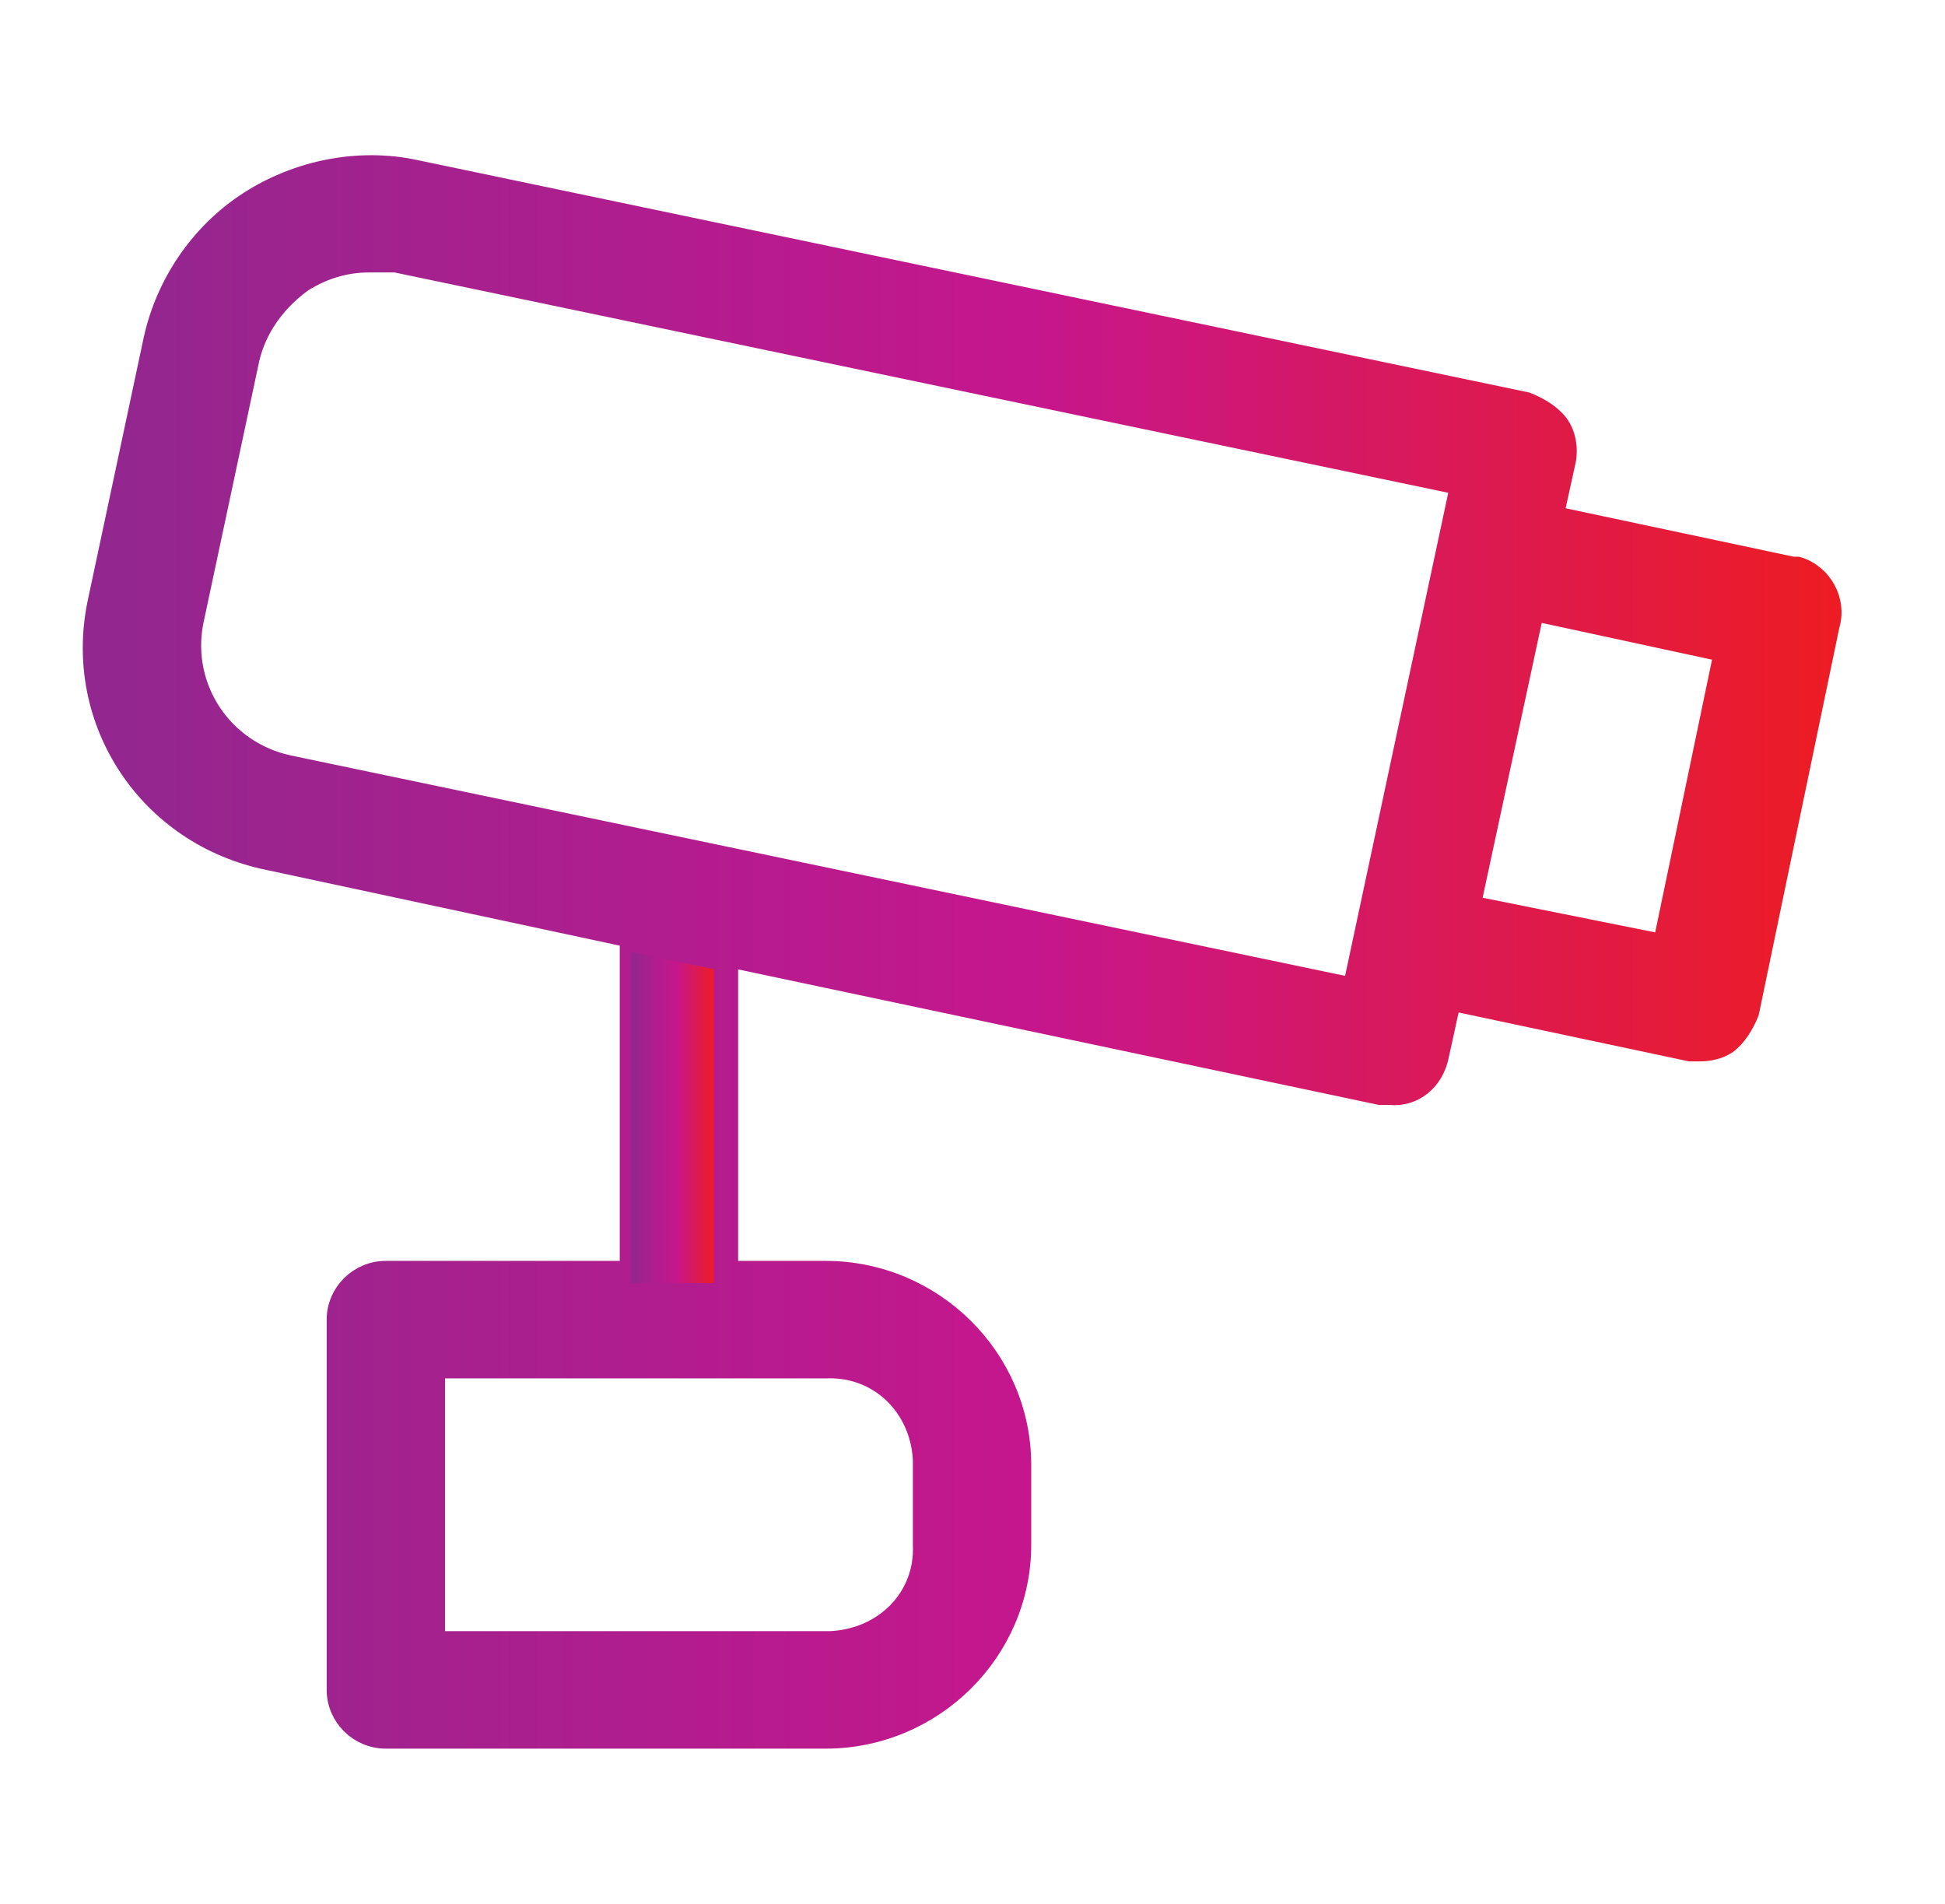
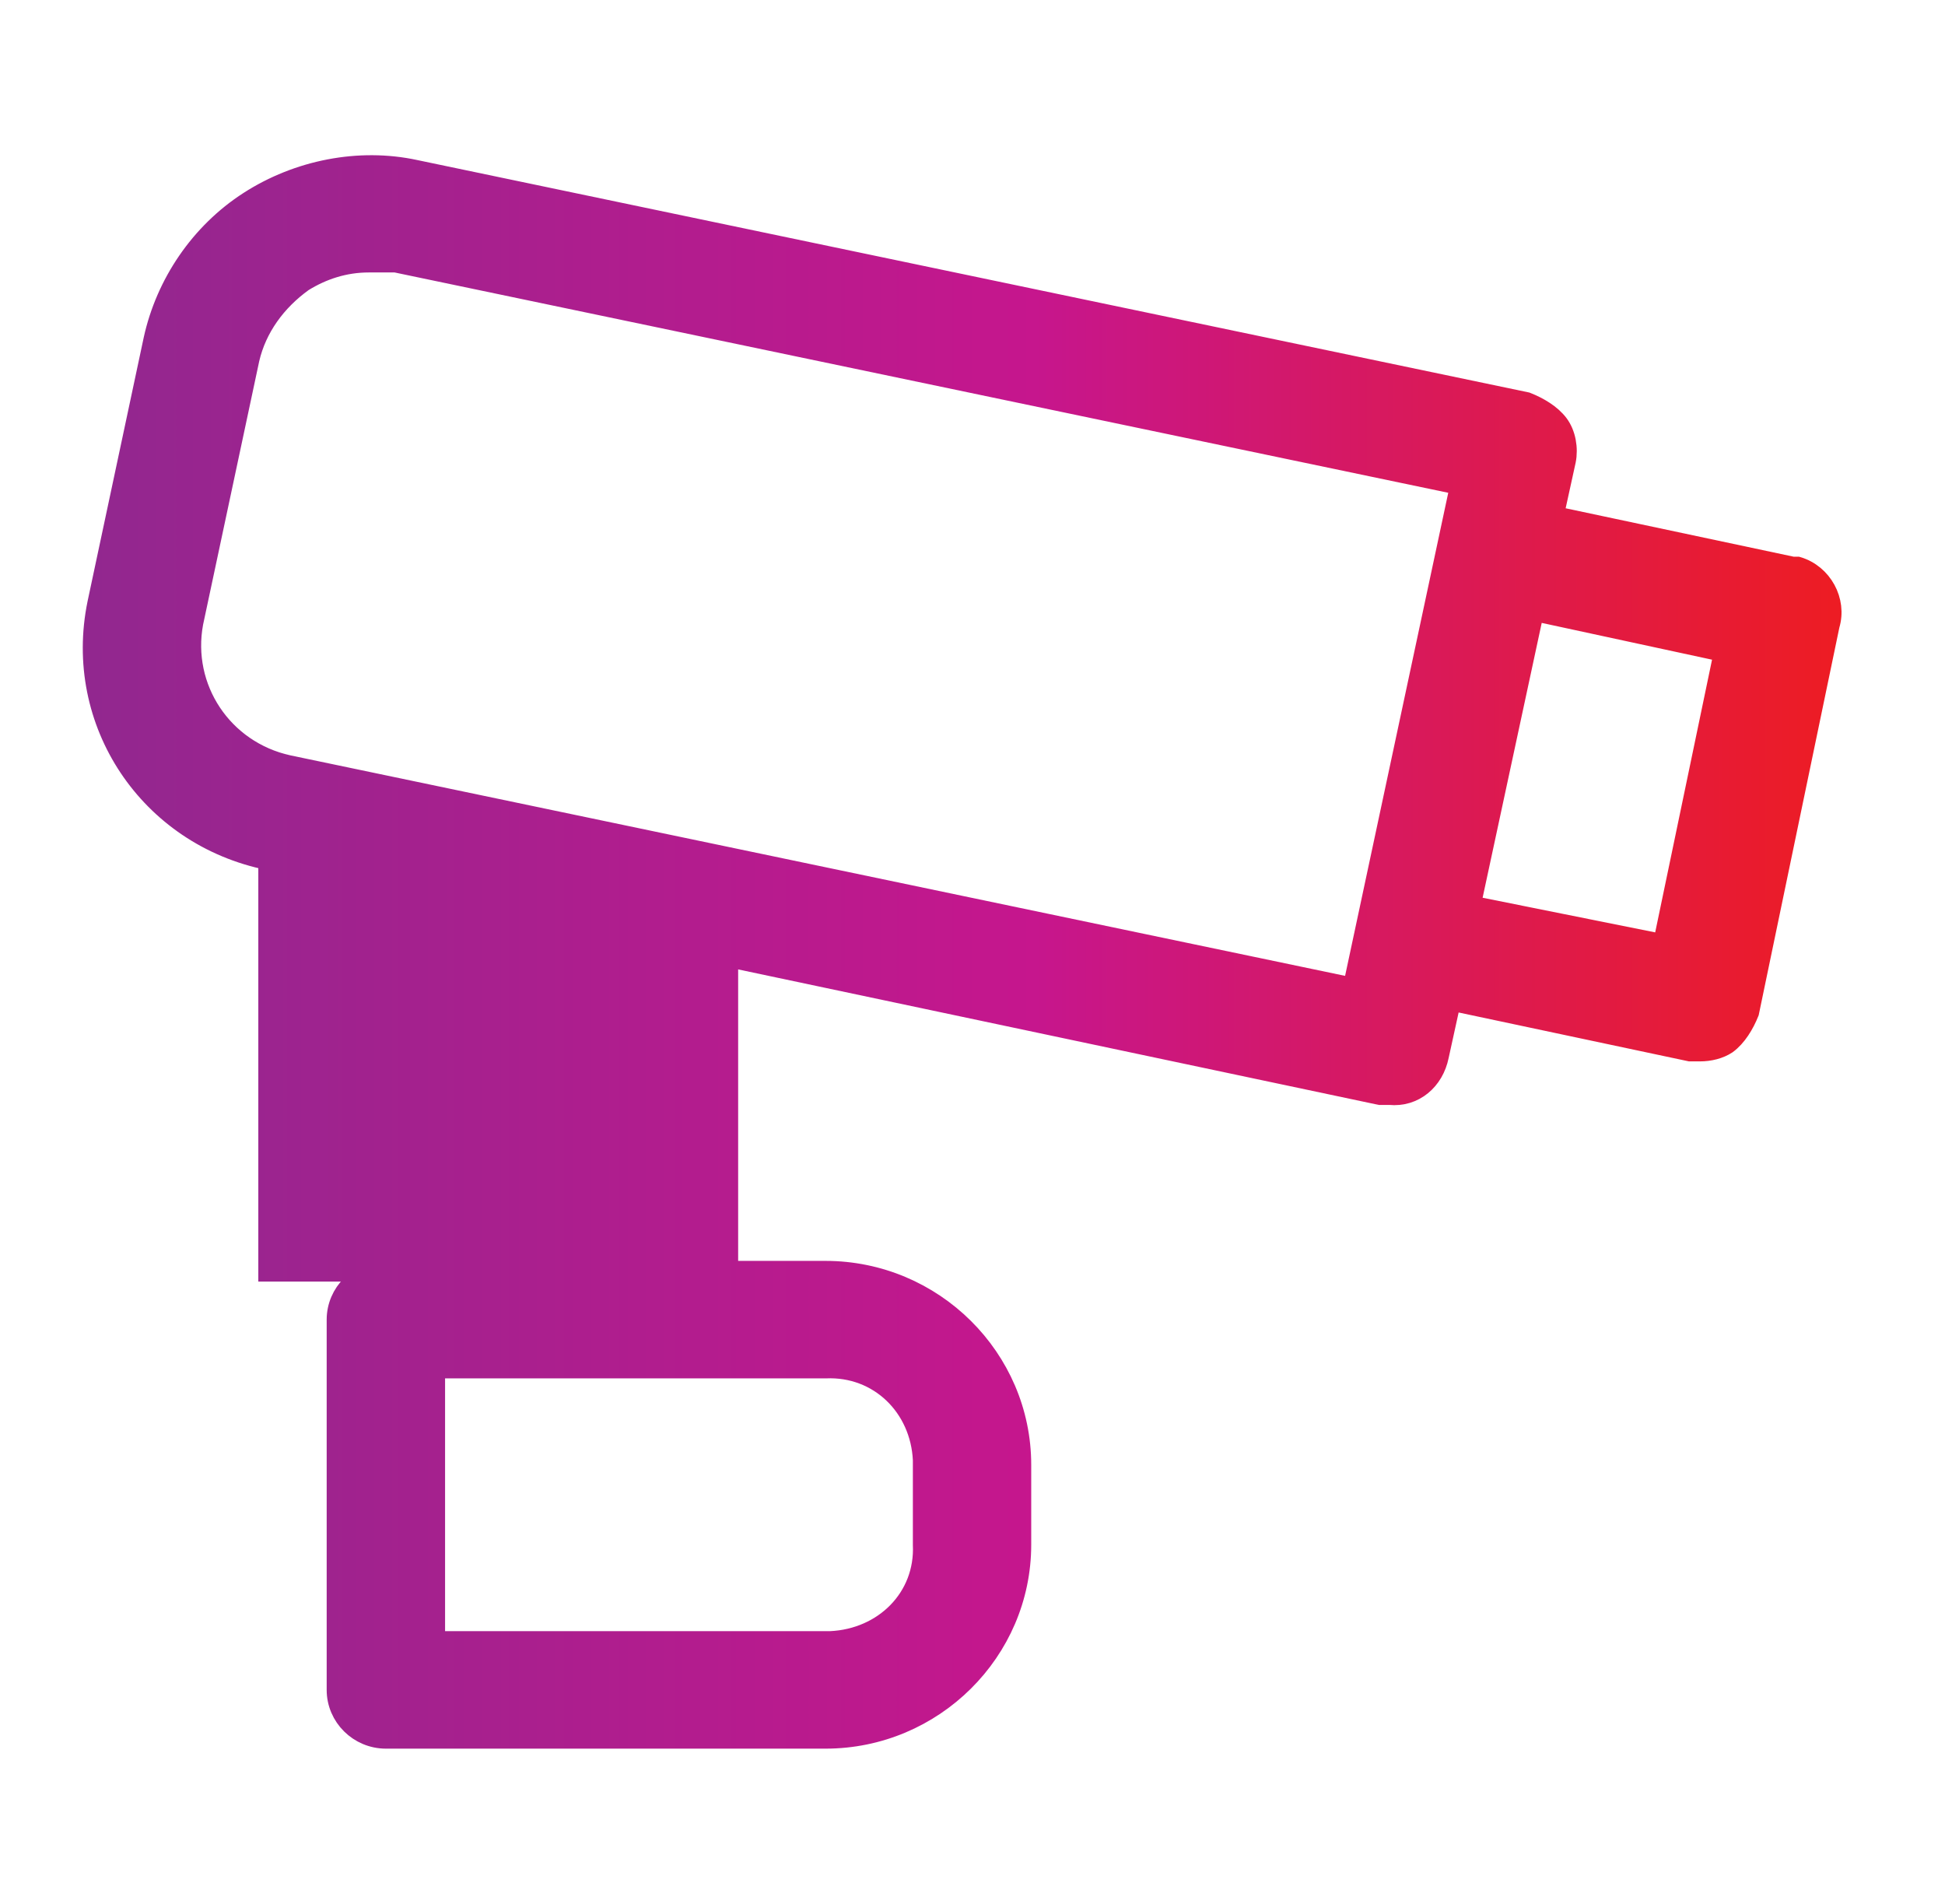
<svg xmlns="http://www.w3.org/2000/svg" width="47" height="46" viewBox="0 0 47 46" fill="none">
-   <path d="M43.437 13.701C43.378 13.701 43.378 13.701 43.319 13.701L37.535 12.473L37.83 11.128C37.889 10.836 37.83 10.485 37.653 10.251C37.476 10.017 37.181 9.842 36.886 9.725L10.033 4.112C8.675 3.819 7.2 4.112 6.02 4.872C4.839 5.632 4.013 6.86 3.718 8.204L2.361 14.578C1.77 17.443 3.6 20.191 6.492 20.775L15.226 22.646V30.715H9.325C8.675 30.715 8.144 31.241 8.144 31.885V40.831C8.144 41.474 8.675 42 9.325 42H19.948C22.545 42 24.669 39.895 24.669 37.322V35.393C24.669 32.82 22.545 30.715 19.948 30.715H17.587V23.114L33.345 26.447H33.581C34.171 26.506 34.643 26.096 34.761 25.512L35.056 24.167L40.84 25.395H41.076C41.312 25.395 41.548 25.336 41.725 25.219C41.962 25.044 42.139 24.751 42.257 24.459L44.204 15.104C44.381 14.519 44.027 13.876 43.437 13.701ZM22.309 35.276C22.309 35.334 22.309 35.334 22.309 35.393V37.322C22.368 38.609 21.364 39.603 20.066 39.661C20.007 39.661 20.007 39.661 19.948 39.661H10.505V33.054H19.948C21.246 32.996 22.25 33.99 22.309 35.276ZM32.696 23.874L6.964 18.495C5.37 18.144 4.367 16.624 4.662 15.045L6.02 8.672C6.197 7.912 6.669 7.269 7.318 6.801C7.79 6.509 8.321 6.333 8.912 6.333H9.561L35.293 11.713L32.696 23.874ZM40.191 22.822L35.529 21.886L37.063 14.753L41.666 15.747L40.191 22.822Z" fill="url(#paint0_linear_625_11557)" stroke="url(#paint1_linear_625_11557)" stroke-width="0.5" />
-   <path d="M15.25 23L17.25 23.417V31H15.25V23Z" fill="url(#paint2_linear_625_11557)" />
+   <path d="M43.437 13.701C43.378 13.701 43.378 13.701 43.319 13.701L37.535 12.473L37.83 11.128C37.889 10.836 37.83 10.485 37.653 10.251C37.476 10.017 37.181 9.842 36.886 9.725L10.033 4.112C8.675 3.819 7.2 4.112 6.02 4.872C4.839 5.632 4.013 6.86 3.718 8.204L2.361 14.578C1.77 17.443 3.6 20.191 6.492 20.775V30.715H9.325C8.675 30.715 8.144 31.241 8.144 31.885V40.831C8.144 41.474 8.675 42 9.325 42H19.948C22.545 42 24.669 39.895 24.669 37.322V35.393C24.669 32.82 22.545 30.715 19.948 30.715H17.587V23.114L33.345 26.447H33.581C34.171 26.506 34.643 26.096 34.761 25.512L35.056 24.167L40.84 25.395H41.076C41.312 25.395 41.548 25.336 41.725 25.219C41.962 25.044 42.139 24.751 42.257 24.459L44.204 15.104C44.381 14.519 44.027 13.876 43.437 13.701ZM22.309 35.276C22.309 35.334 22.309 35.334 22.309 35.393V37.322C22.368 38.609 21.364 39.603 20.066 39.661C20.007 39.661 20.007 39.661 19.948 39.661H10.505V33.054H19.948C21.246 32.996 22.25 33.99 22.309 35.276ZM32.696 23.874L6.964 18.495C5.37 18.144 4.367 16.624 4.662 15.045L6.02 8.672C6.197 7.912 6.669 7.269 7.318 6.801C7.79 6.509 8.321 6.333 8.912 6.333H9.561L35.293 11.713L32.696 23.874ZM40.191 22.822L35.529 21.886L37.063 14.753L41.666 15.747L40.191 22.822Z" fill="url(#paint0_linear_625_11557)" stroke="url(#paint1_linear_625_11557)" stroke-width="0.5" />
  <defs>
    <linearGradient id="paint0_linear_625_11557" x1="2.25" y1="22.872" x2="44.25" y2="22.872" gradientUnits="userSpaceOnUse">
      <stop stop-color="#92278F" />
      <stop offset="0.542" stop-color="#C6168D" />
      <stop offset="1" stop-color="#ED1C24" />
    </linearGradient>
    <linearGradient id="paint1_linear_625_11557" x1="2.25" y1="22.872" x2="44.25" y2="22.872" gradientUnits="userSpaceOnUse">
      <stop stop-color="#92278F" />
      <stop offset="0.542" stop-color="#C6168D" />
      <stop offset="1" stop-color="#ED1C24" />
    </linearGradient>
    <linearGradient id="paint2_linear_625_11557" x1="15.25" y1="26.973" x2="17.25" y2="26.973" gradientUnits="userSpaceOnUse">
      <stop stop-color="#92278F" />
      <stop offset="0.542" stop-color="#C6168D" />
      <stop offset="1" stop-color="#ED1C24" />
    </linearGradient>
  </defs>
</svg>